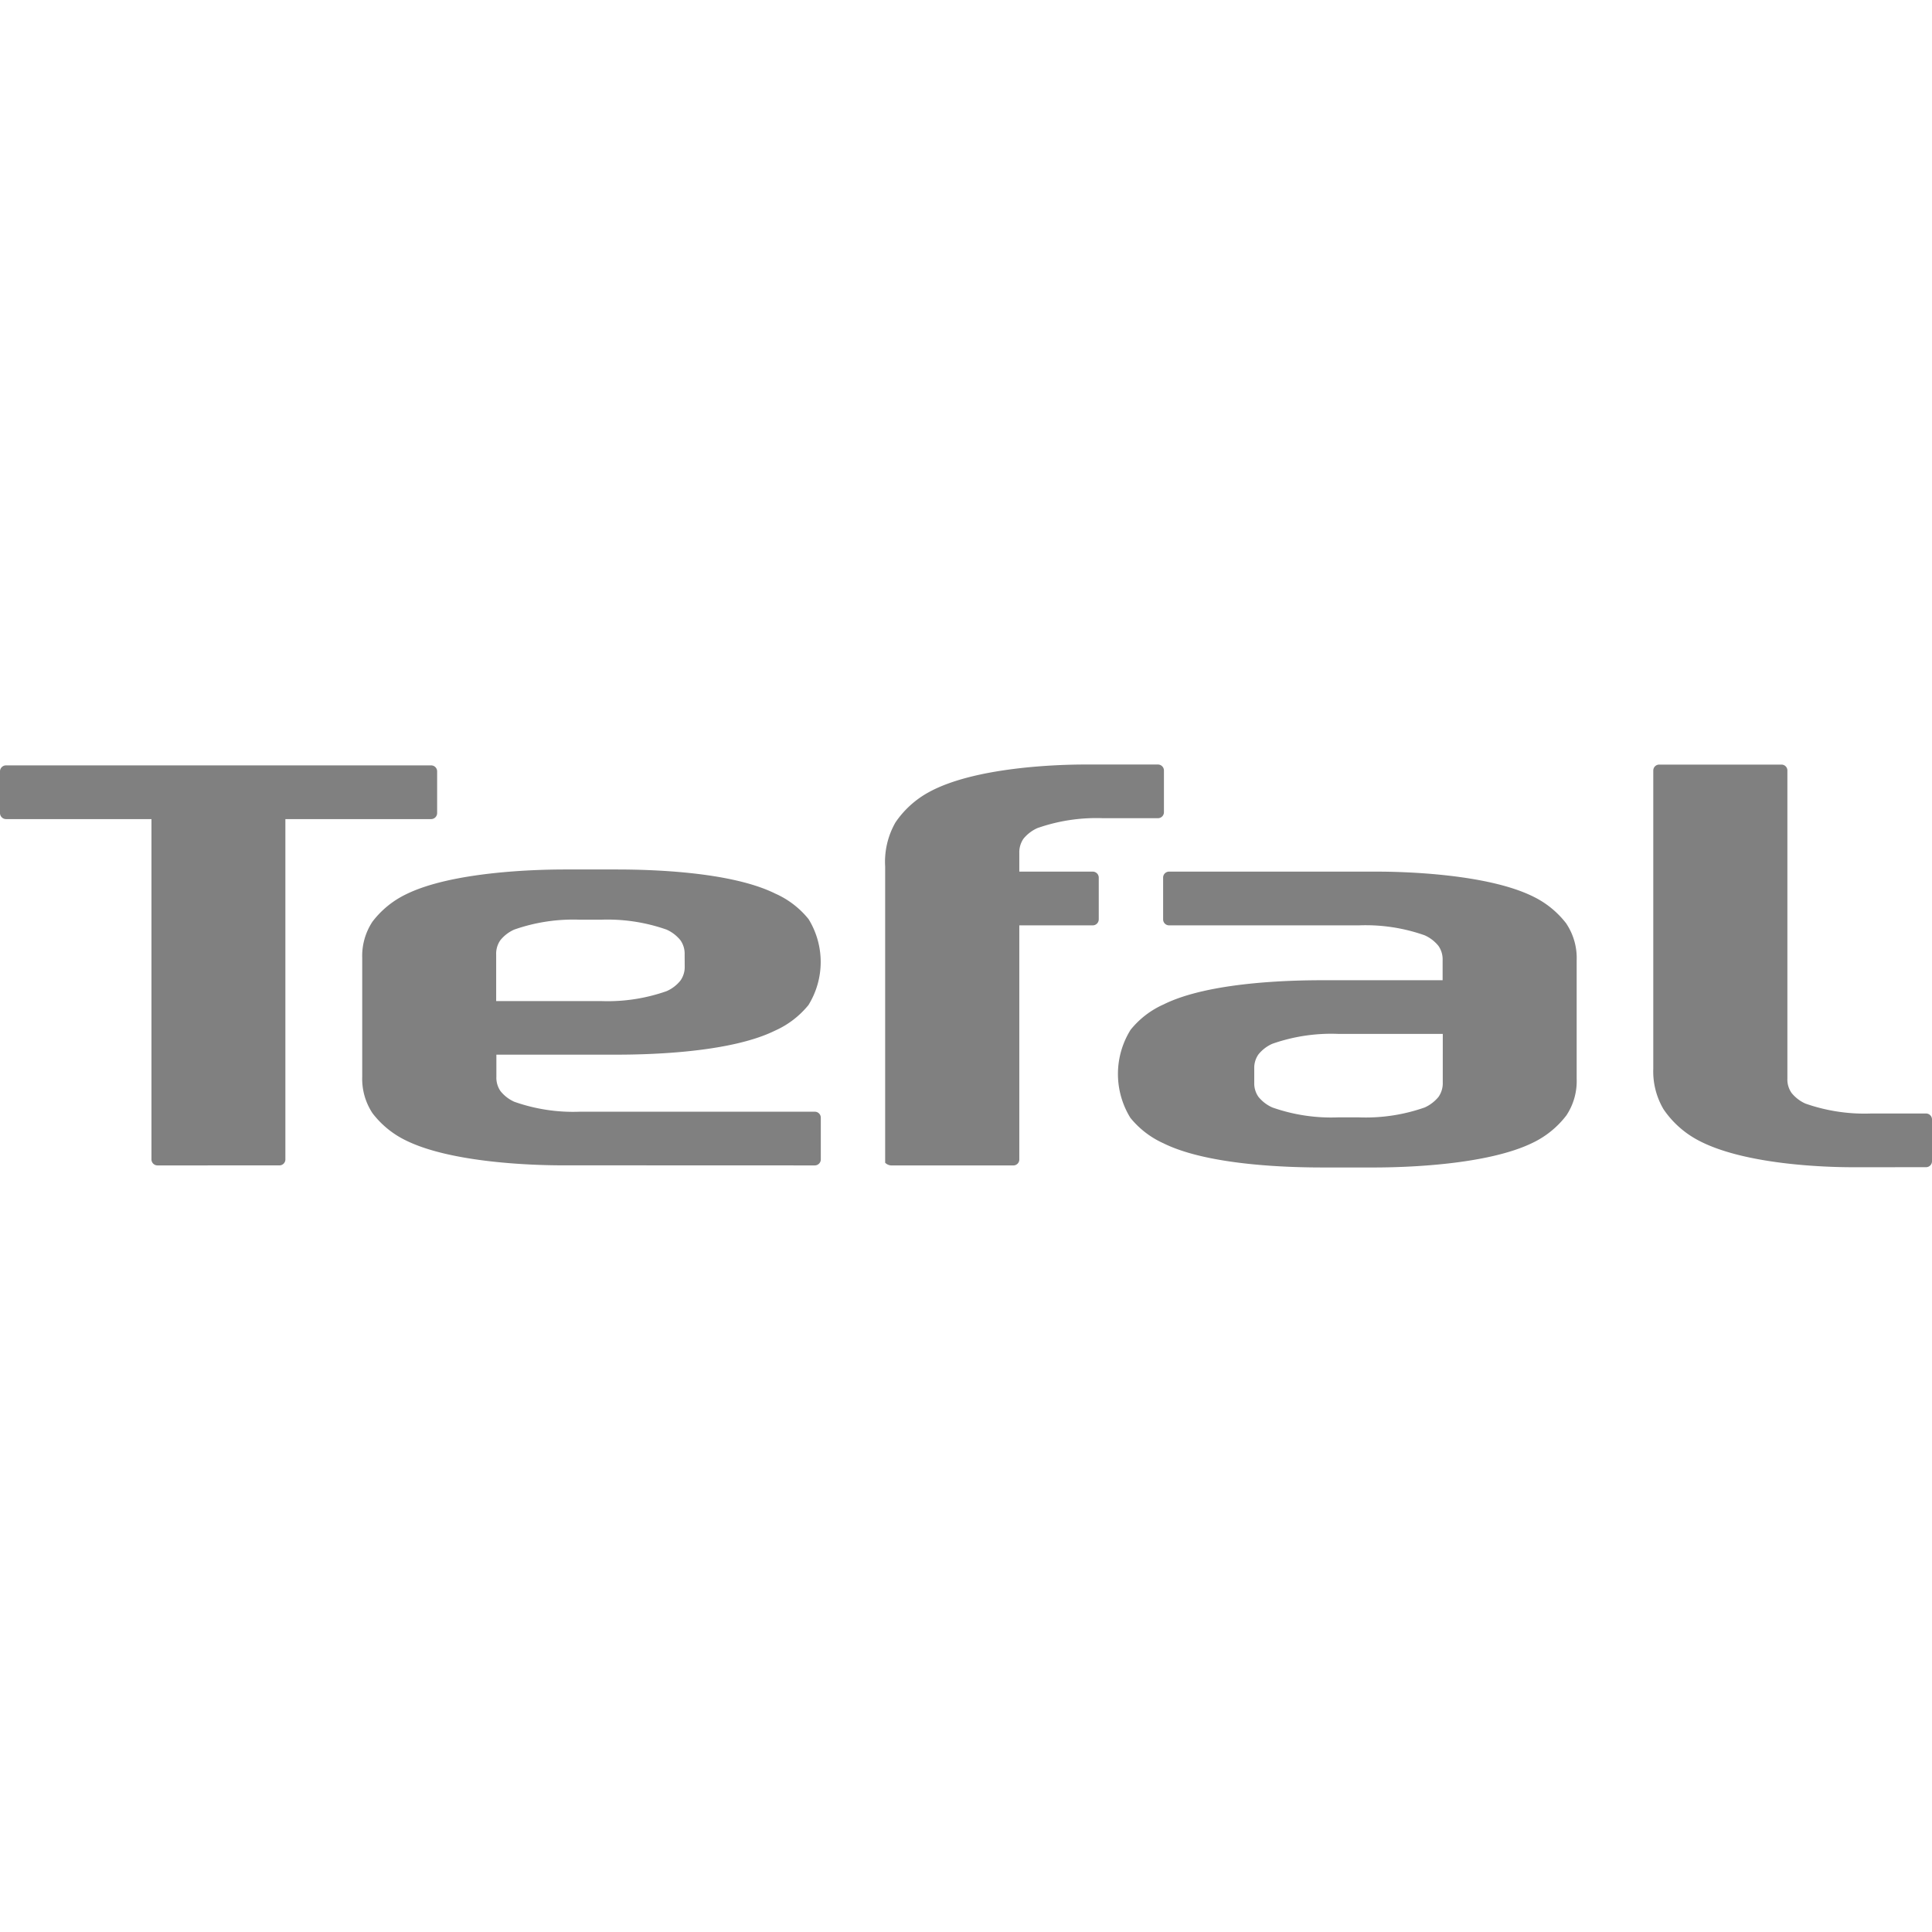
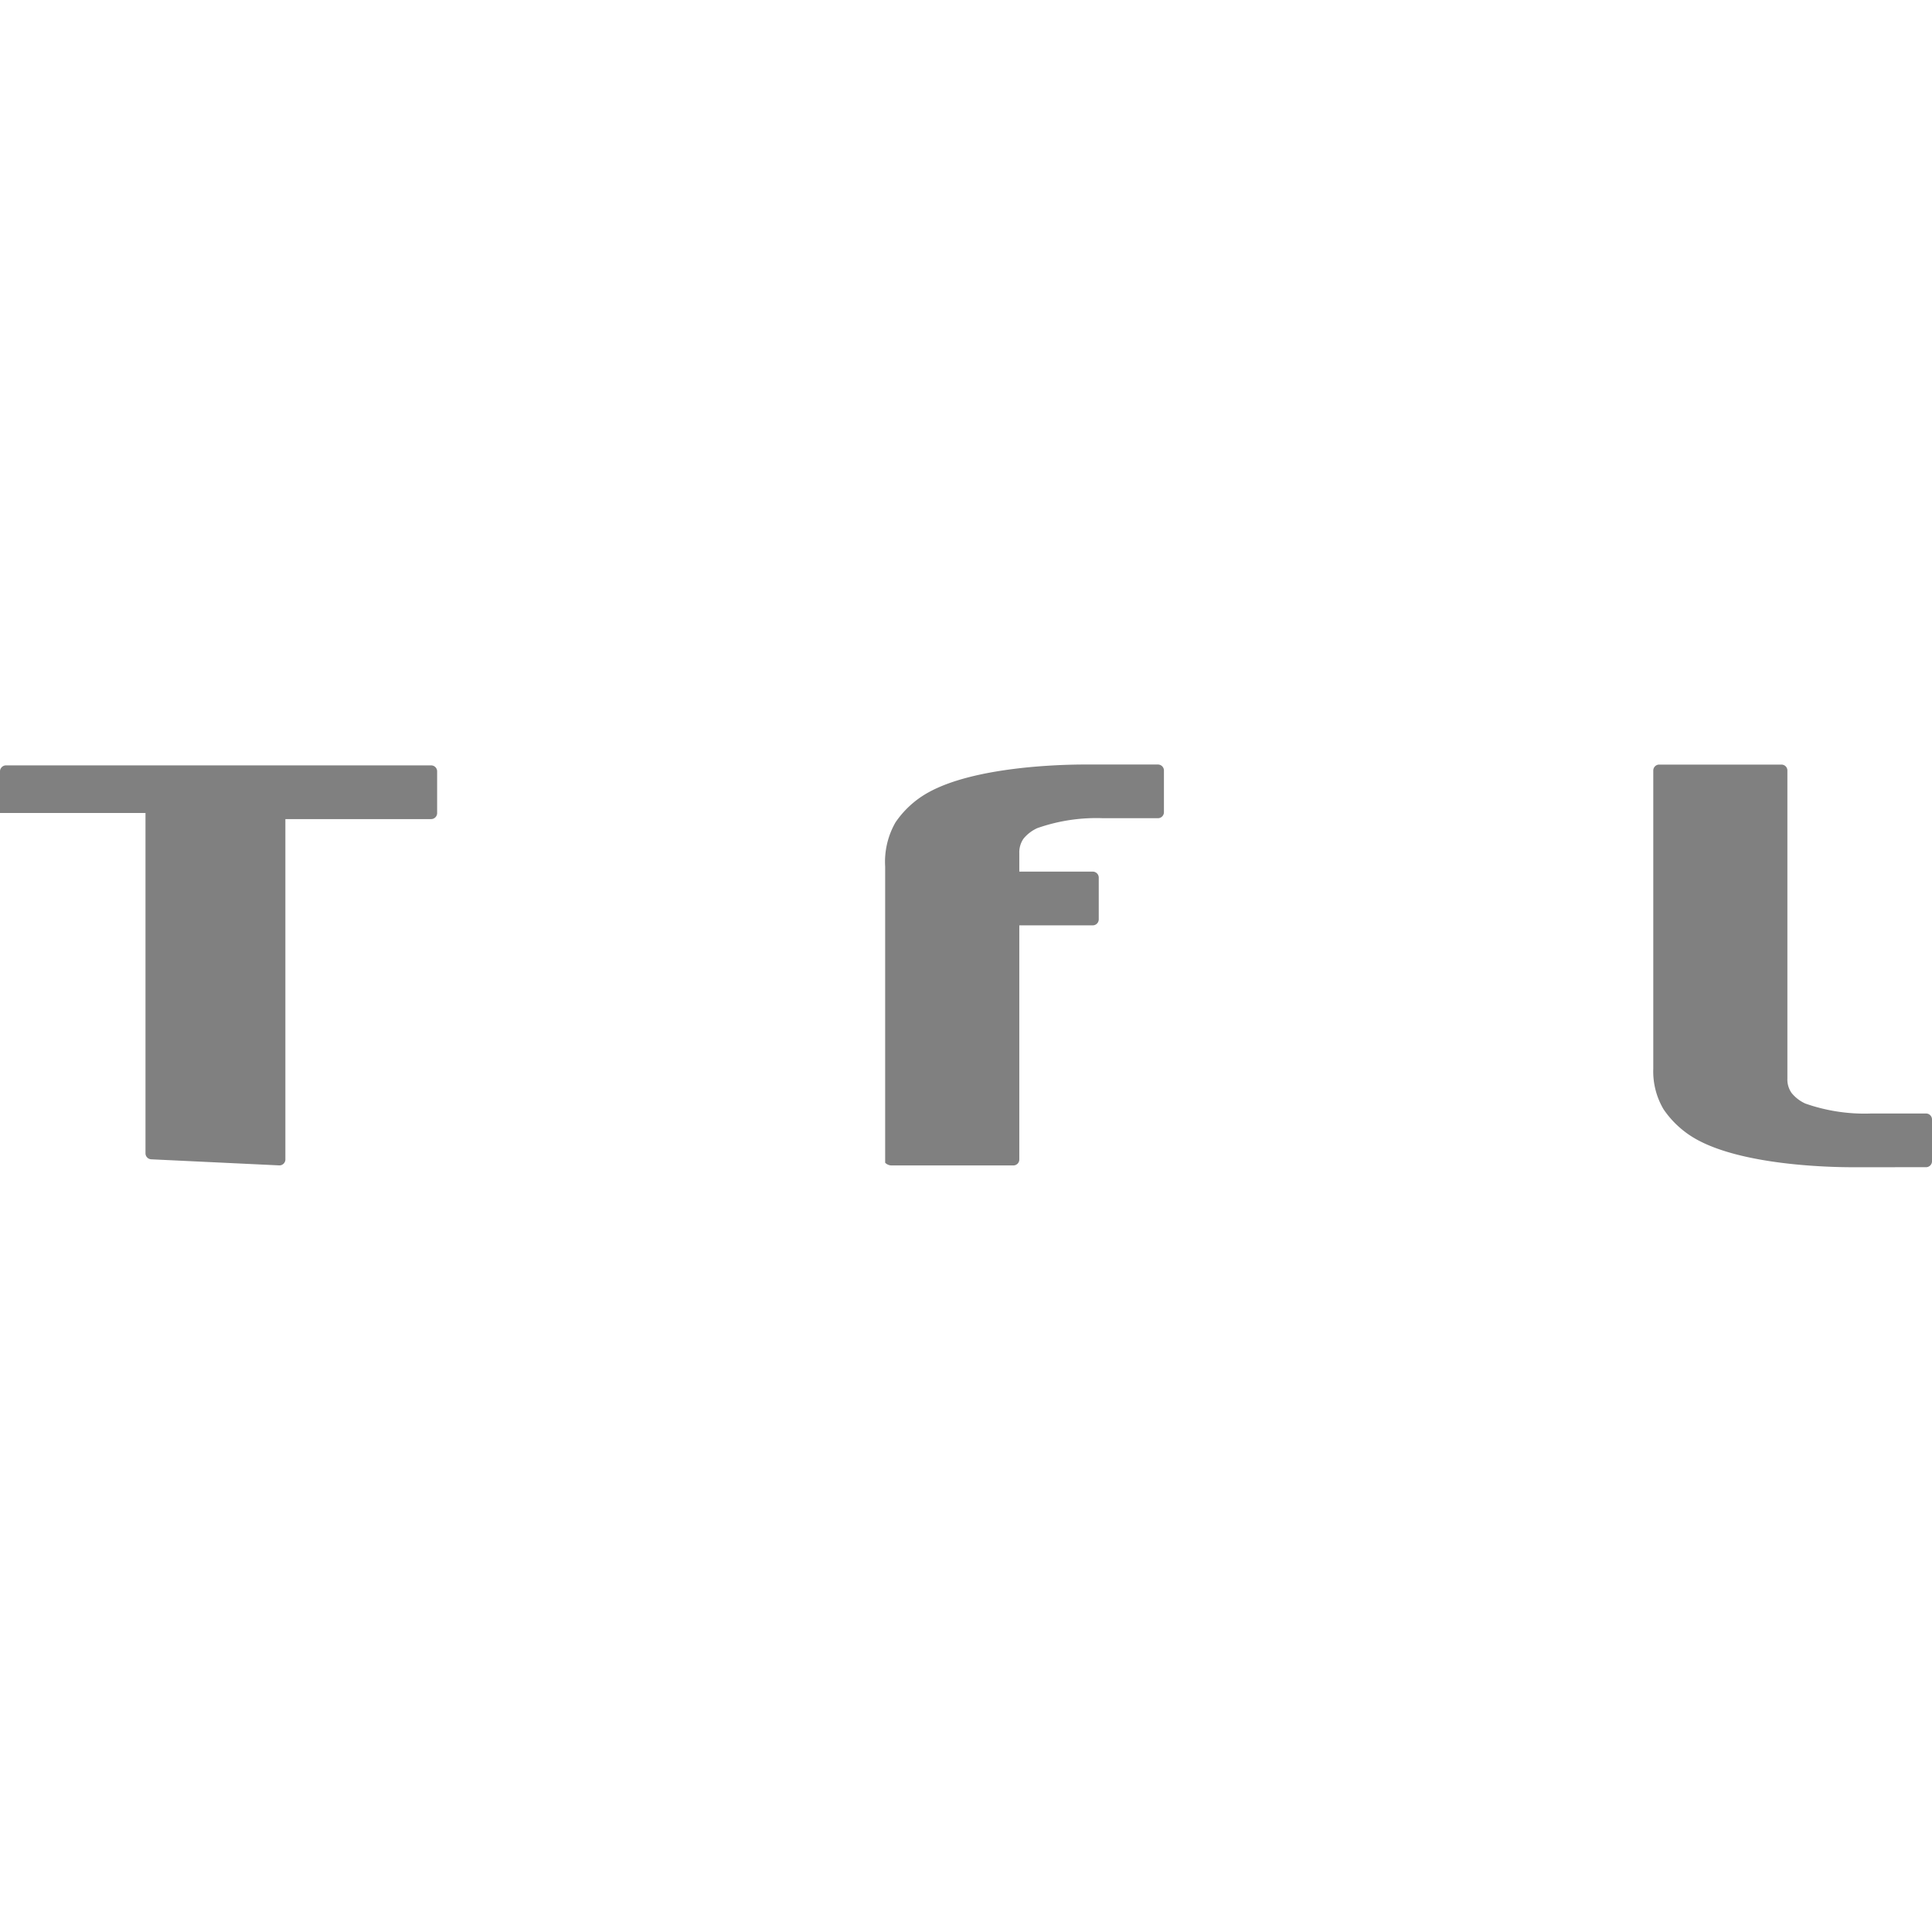
<svg xmlns="http://www.w3.org/2000/svg" id="SvgjsSvg1001" width="288" height="288" version="1.1">
  <defs id="SvgjsDefs1002" />
  <g id="SvgjsG1008">
    <svg viewBox="0 0 109.604 22.86" width="288" height="288">
      <g data-name="logo tefal" fill="#808080" class="color000 svgShape">
        <path fill="#808080" d="M535.285,310.022a.339.339,0,0,0,.338-.343v-2.362a.338.338,0,0,0-.338-.341h-3.122a10.132,10.132,0,0,1-3.724-.564,2.142,2.142,0,0,1-.781-.6,1.325,1.325,0,0,1-.239-.815V287.519a.335.335,0,0,0-.335-.337h-6.939a.335.335,0,0,0-.334.337v16.921a4.208,4.208,0,0,0,.585,2.3,5.462,5.462,0,0,0,1.892,1.717c2.573,1.415,7.246,1.578,9.019,1.567Z" data-name="Trazado 1" transform="translate(-426.019 -287.178)" class="coloreb212e svgShape" />
        <path fill="#808080" d="M292.395,287.16c-1.774-.01-6.447.155-9.021,1.569a5.427,5.427,0,0,0-1.893,1.716,4.5,4.5,0,0,0-.584,2.507v16.8a.528.528,0,0,0,.334.152h6.938a.336.336,0,0,0,.338-.34V296.284h4.168a.341.341,0,0,0,.339-.343v-2.365a.341.341,0,0,0-.339-.34h-4.168v-1.051a1.36,1.36,0,0,1,.238-.817,2.153,2.153,0,0,1,.784-.6,10.108,10.108,0,0,1,3.723-.563h3.121a.339.339,0,0,0,.339-.341V287.5a.34.34,0,0,0-.339-.34Z" data-name="Trazado 2" transform="translate(-230.681 -287.16)" class="coloreb212e svgShape" />
-         <path fill="#808080" d="M21.427,310.119a.34.34,0,0,0,.337-.34V290.473h8.272a.342.342,0,0,0,.337-.346v-2.362a.338.338,0,0,0-.337-.339H5.913a.34.34,0,0,0-.339.339v2.362a.343.343,0,0,0,.339.346h8.254v19.307a.341.341,0,0,0,.34.34Z" data-name="Trazado 3" transform="translate(-5.574 -287.377)" class="coloreb212e svgShape" />
-         <path fill="#808080" d="M143.915,336.606a.342.342,0,0,0,.338-.344V333.9a.34.34,0,0,0-.337-.341H130.59a10.035,10.035,0,0,1-3.723-.563,2.1,2.1,0,0,1-.781-.6,1.333,1.333,0,0,1-.238-.816v-1.257h6.792c1.774,0,6.447-.094,9.019-1.365a5.126,5.126,0,0,0,1.894-1.451,4.643,4.643,0,0,0,.006-4.873,5.055,5.055,0,0,0-1.892-1.45c-2.574-1.274-7.247-1.367-9.019-1.367h-2.915c-1.77,0-6.447.138-9.02,1.413a5.281,5.281,0,0,0-1.892,1.544,3.525,3.525,0,0,0-.584,2.07v6.727a3.533,3.533,0,0,0,.584,2.074,5.276,5.276,0,0,0,1.892,1.543c2.574,1.274,7.25,1.422,9.02,1.413ZM136.532,325.3a1.328,1.328,0,0,1-.241.818,2.069,2.069,0,0,1-.782.6,10.068,10.068,0,0,1-3.724.565h-5.949v-2.637a1.337,1.337,0,0,1,.239-.817,2.1,2.1,0,0,1,.782-.6,10.107,10.107,0,0,1,3.724-.563h1.2a10.111,10.111,0,0,1,3.724.563,2.13,2.13,0,0,1,.782.6,1.319,1.319,0,0,1,.241.817Z" data-name="Trazado 4" transform="translate(-97.688 -313.863)" class="coloreb212e svgShape" />
-         <path fill="#808080" d="M378.774,323.429a5.276,5.276,0,0,0-1.892-1.547c-2.572-1.273-7.248-1.422-9.019-1.413H356.226a.337.337,0,0,0-.336.341v2.365a.337.337,0,0,0,.336.342H367a10.062,10.062,0,0,1,3.724.563,2.109,2.109,0,0,1,.784.6,1.331,1.331,0,0,1,.238.814v1.136h-6.794c-1.775,0-6.445.09-9.02,1.366a5.021,5.021,0,0,0-1.89,1.45,4.74,4.74,0,0,0-.011,4.989,5.126,5.126,0,0,0,1.891,1.452c2.574,1.272,7.248,1.366,9.021,1.366h2.915c1.771,0,6.447-.139,9.019-1.411a5.252,5.252,0,0,0,1.892-1.546,3.513,3.513,0,0,0,.582-2.073V325.5a3.514,3.514,0,0,0-.582-2.072m-7.015,9a1.352,1.352,0,0,1-.24.819,2.168,2.168,0,0,1-.781.6,10.086,10.086,0,0,1-3.722.564h-1.206a10.064,10.064,0,0,1-3.722-.564,2.126,2.126,0,0,1-.784-.6,1.326,1.326,0,0,1-.239-.819v-.774a1.322,1.322,0,0,1,.239-.817,2.089,2.089,0,0,1,.784-.6,10.087,10.087,0,0,1,3.722-.563h5.95Z" data-name="Trazado 5" transform="translate(-289.905 -314.393)" class="coloreb212e svgShape" />
+         <path fill="#808080" d="M21.427,310.119a.34.34,0,0,0,.337-.34V290.473h8.272a.342.342,0,0,0,.337-.346v-2.362a.338.338,0,0,0-.337-.339H5.913a.34.34,0,0,0-.339.339v2.362h8.254v19.307a.341.341,0,0,0,.34.34Z" data-name="Trazado 3" transform="translate(-5.574 -287.377)" class="coloreb212e svgShape" />
      </g>
    </svg>
  </g>
</svg>